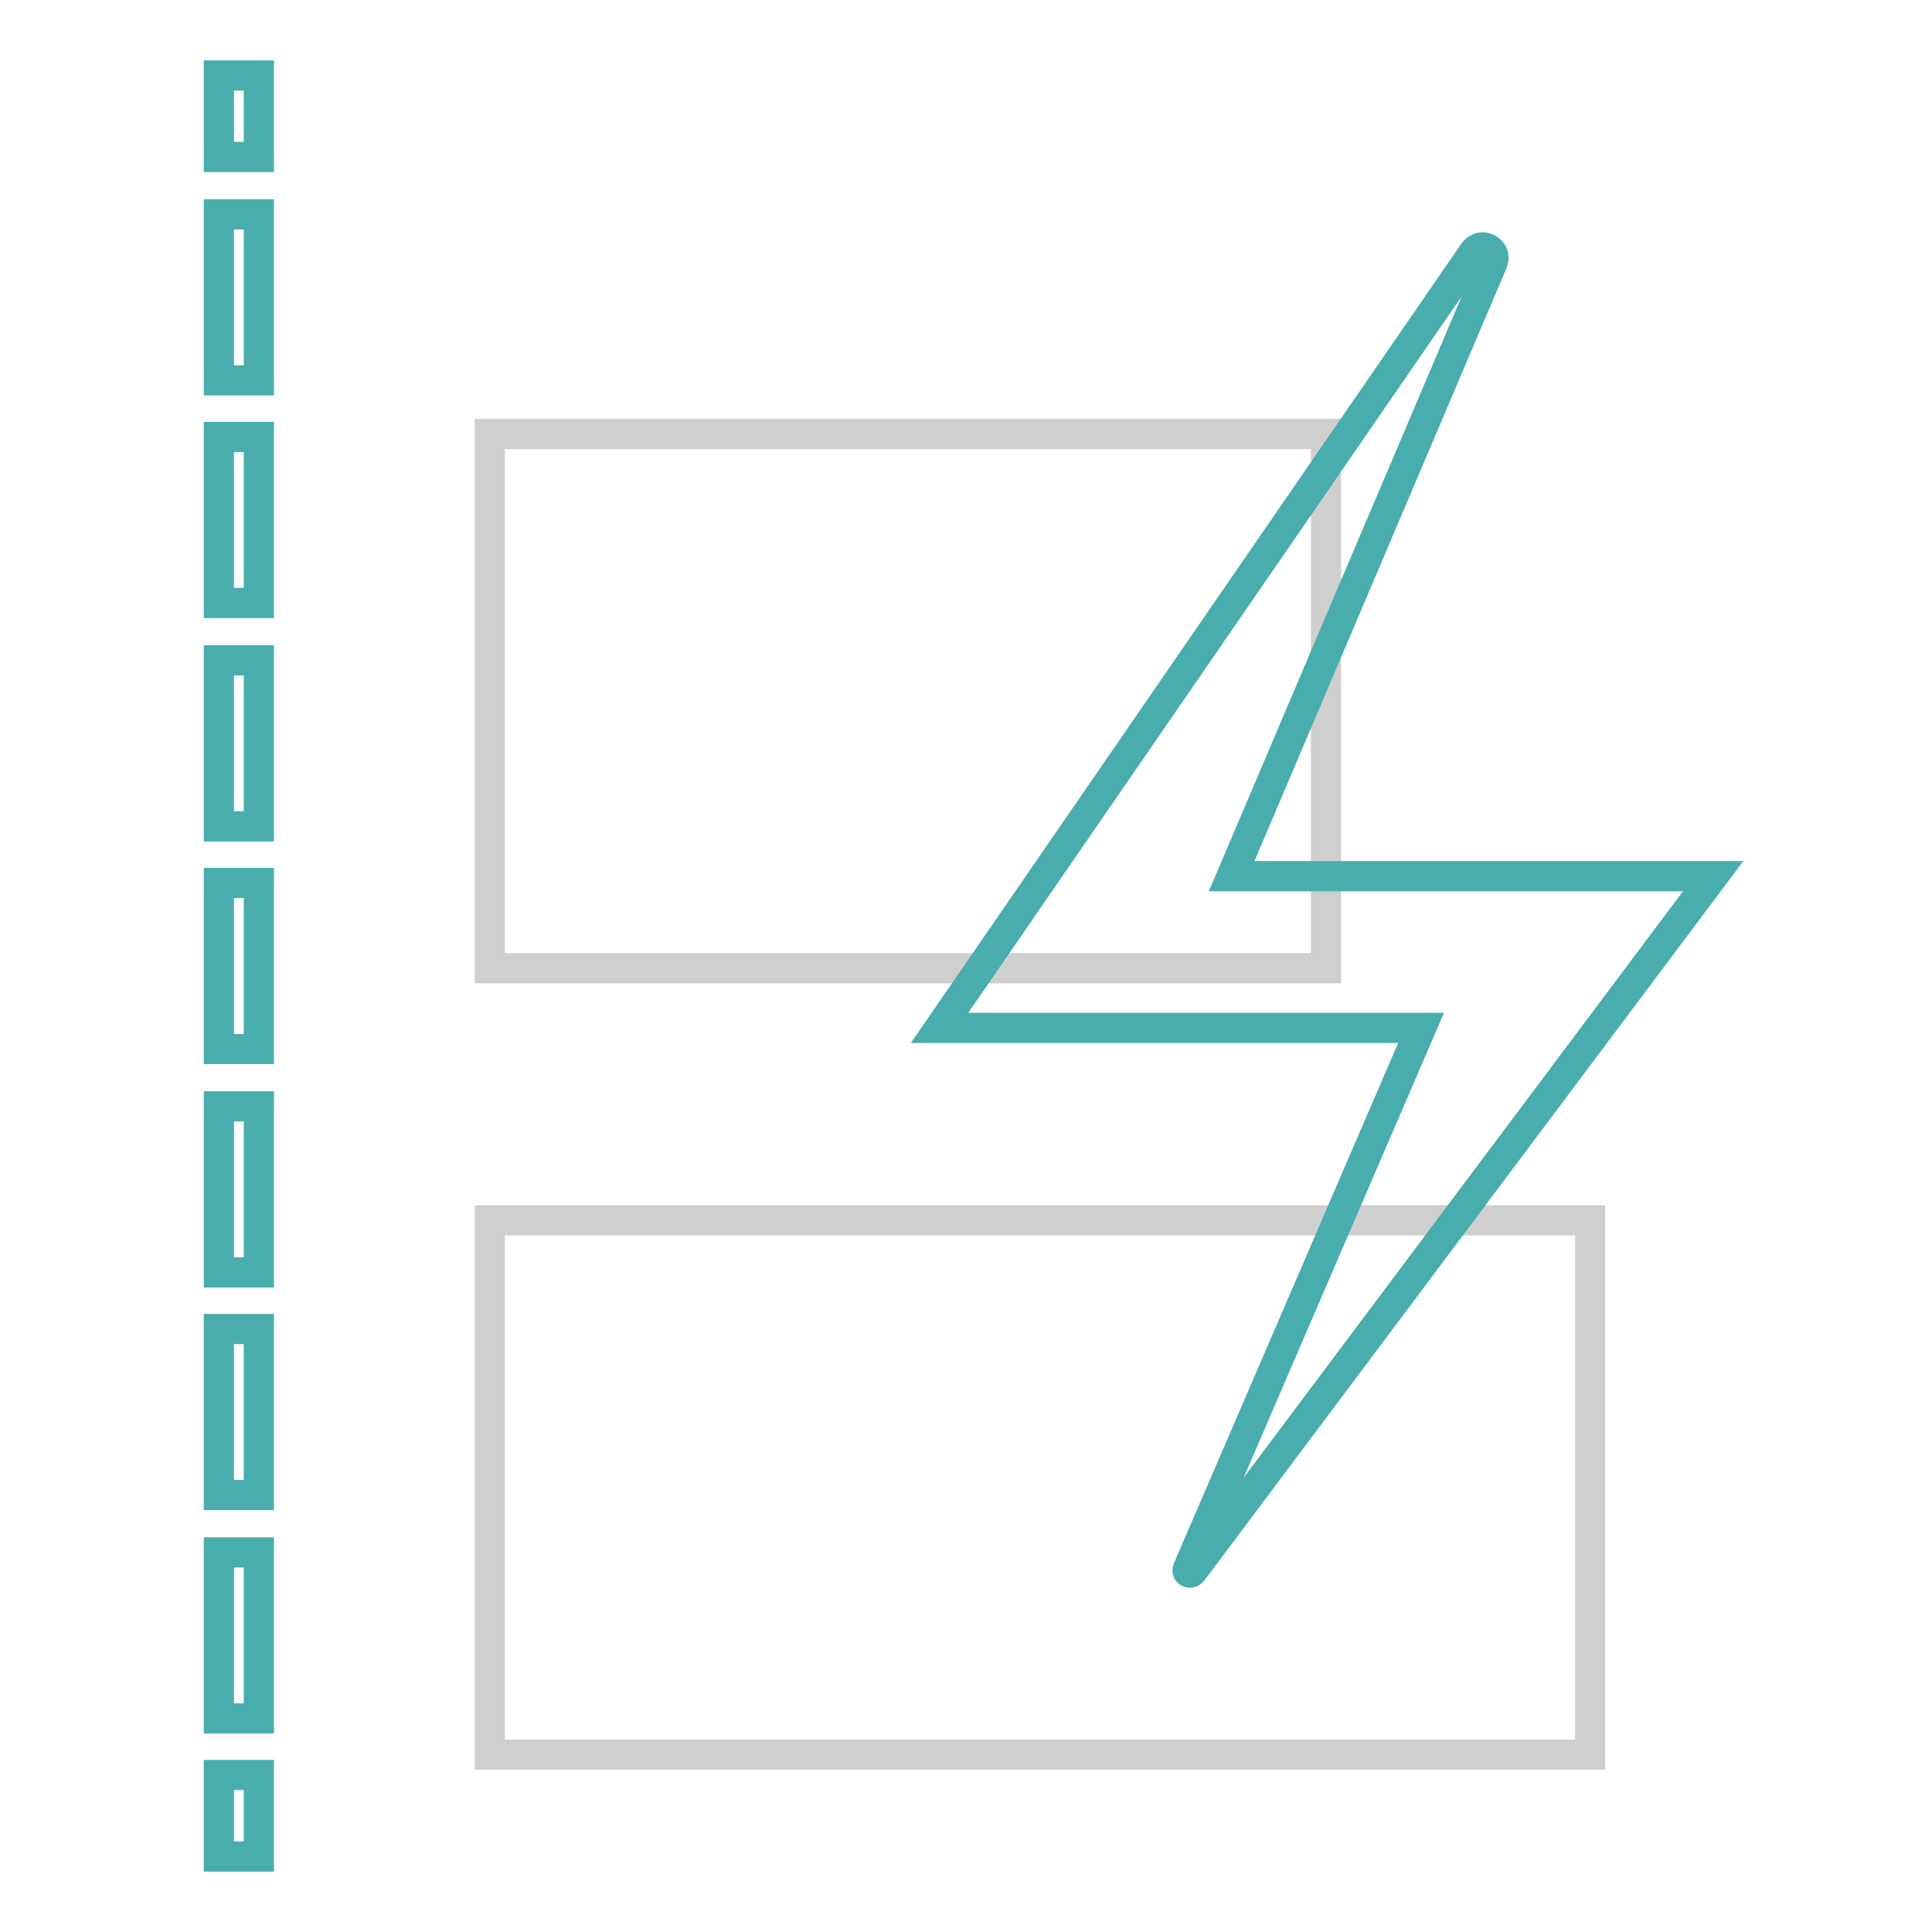
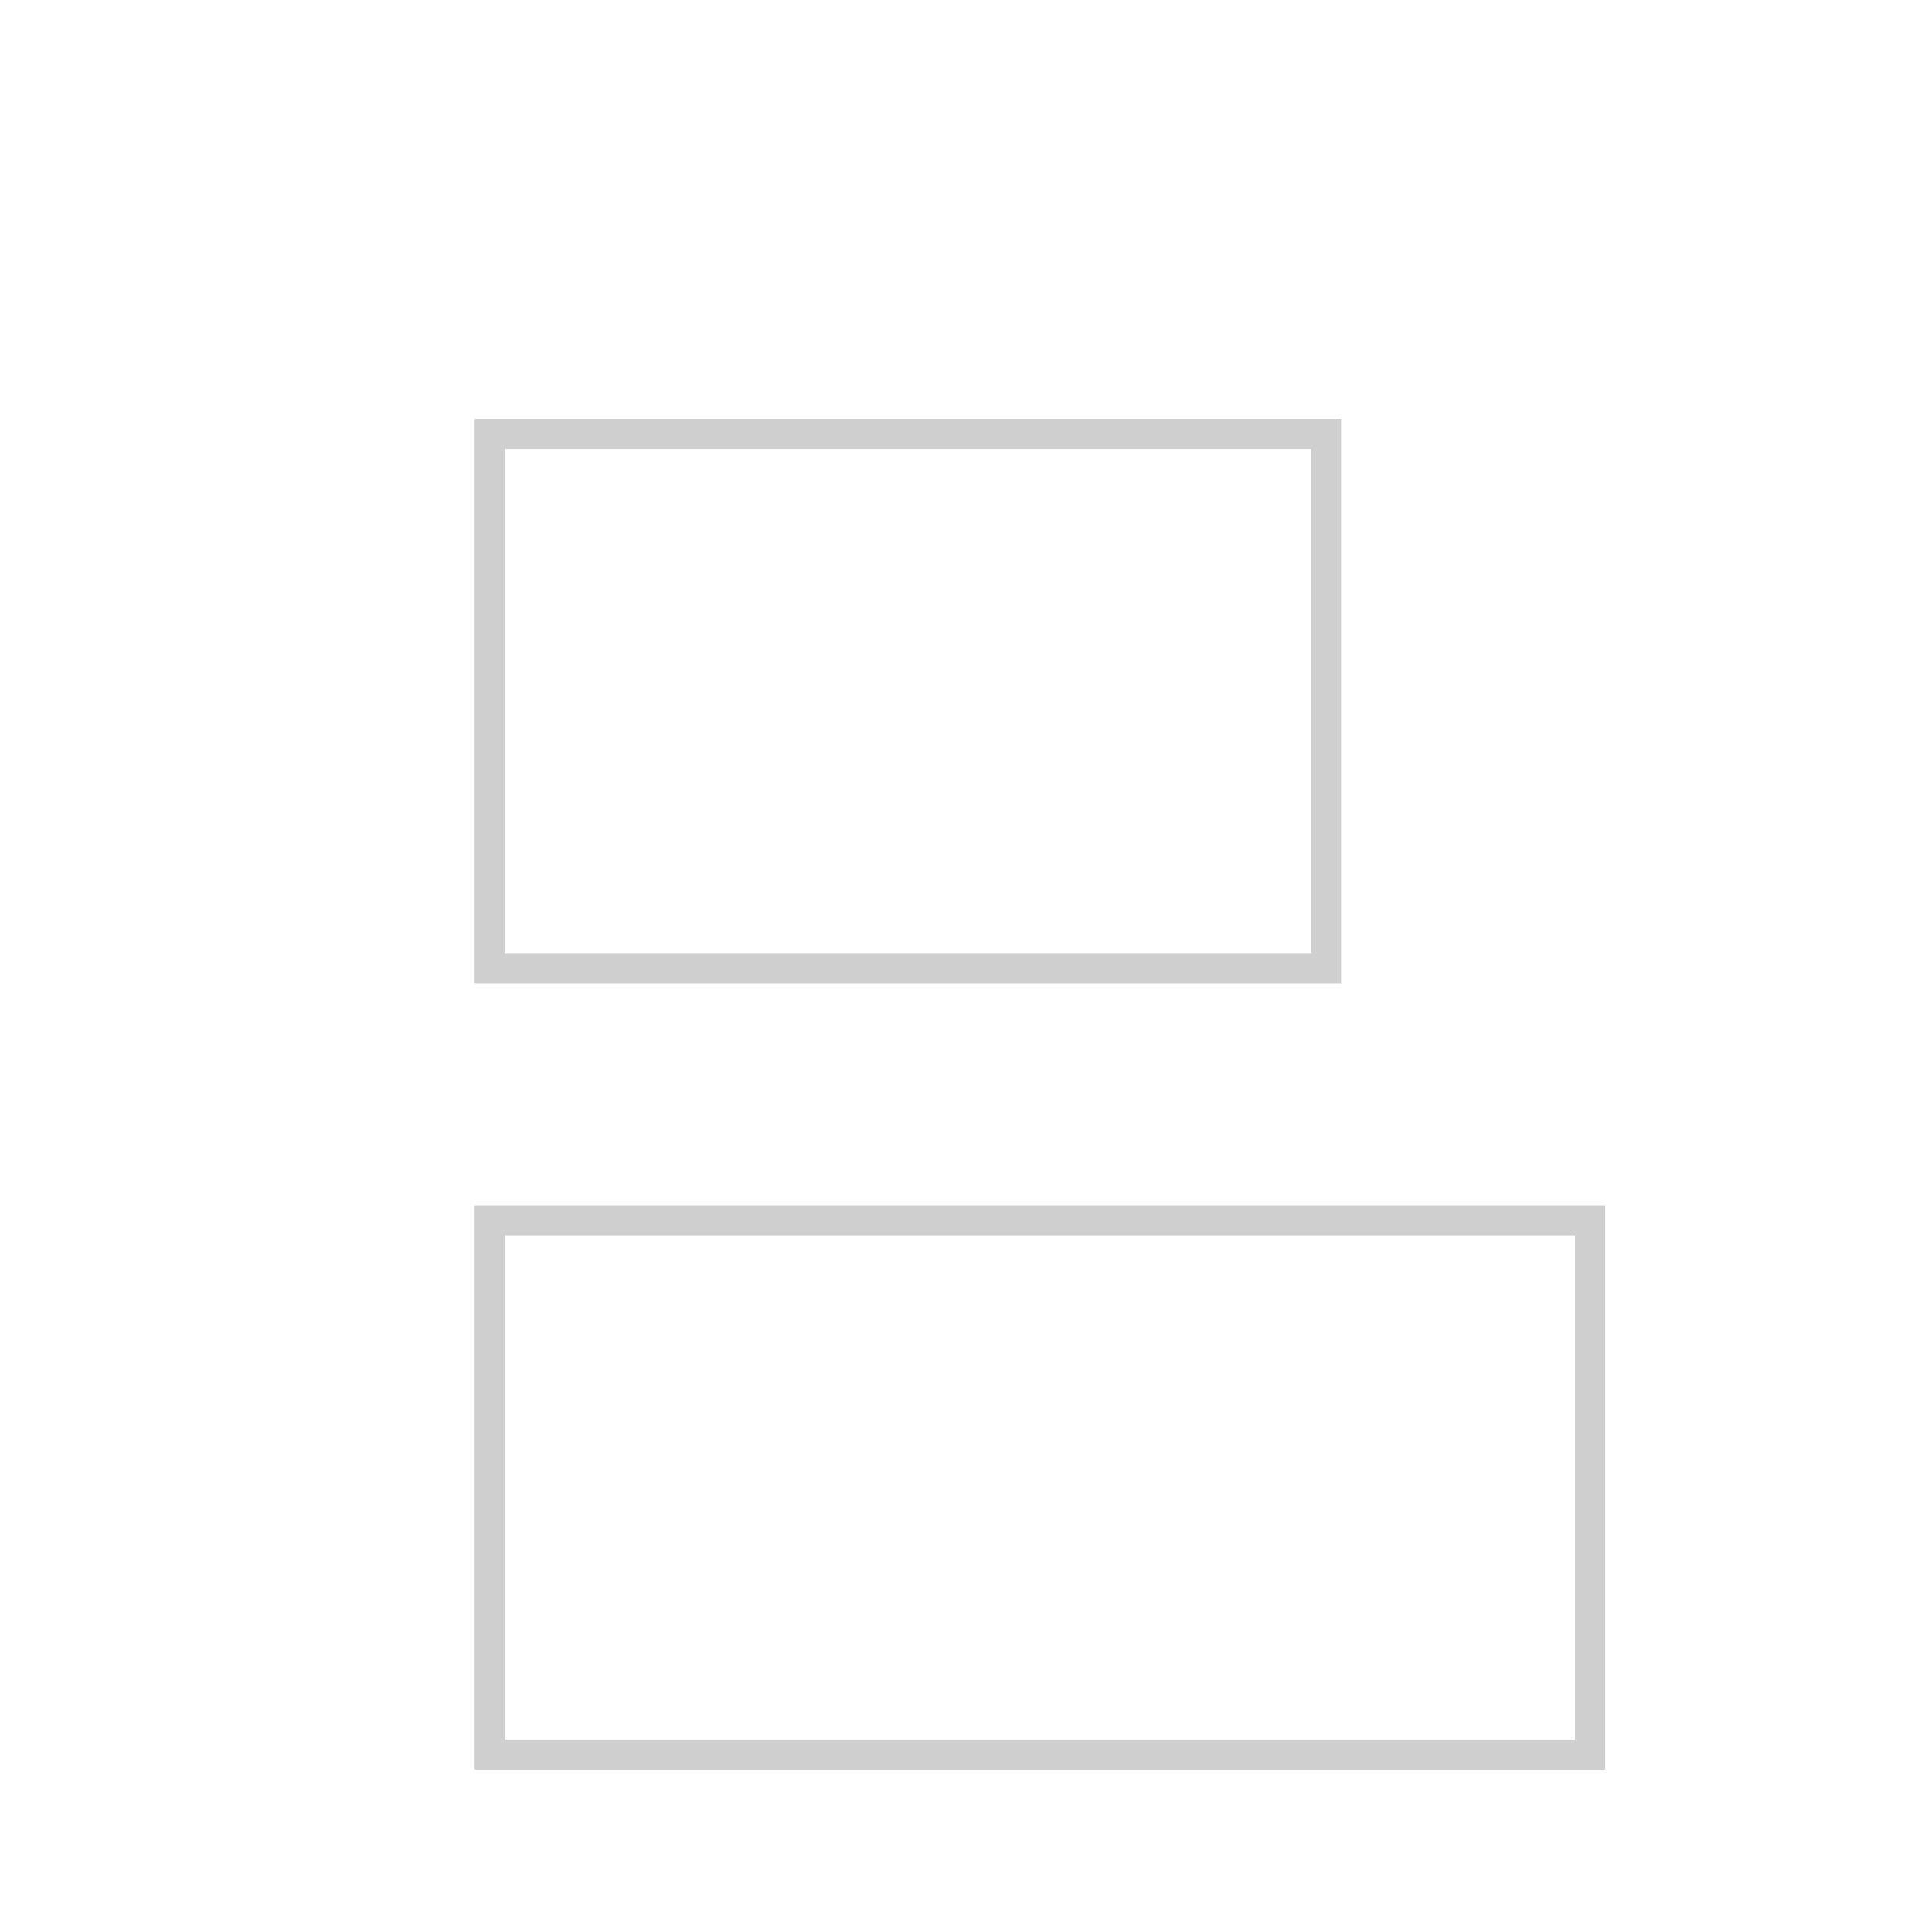
<svg xmlns="http://www.w3.org/2000/svg" version="1.1" x="0px" y="0px" viewBox="0 0 256 256" enable-background="new 0 0 256 256" xml:space="preserve">
  <g>
-     <path stroke-width="4" fill-opacity="0" stroke="#49adad" d="M29,10h5.3v10.8H29V10z M34.3,227.7H29v-22h5.3V227.7z M34.3,198.1H29v-22h5.3V198.1z M34.3,168.6H29v-22 h5.3V168.6z M34.3,139H29v-22h5.3V139z M34.3,109.5H29v-22h5.3V109.5z M34.3,79.9H29v-22h5.3V79.9z M34.3,50.4H29v-22h5.3V50.4z  M29,235.2h5.3V246H29V235.2z" />
    <path stroke-width="4" fill-opacity="0" stroke="#cfcfcf" d="M64.9,161.7h145.8v70.8H64.9V161.7z M64.9,57.5h110.8v70.8H64.9V57.5z" />
-     <path stroke-width="4" fill-opacity="0" stroke="#49adad" d="M157.4,207.9l30.9-71.7h-63.8l70.8-102.8c1-1.4,3.1-0.2,2.5,1.3l-34.6,81.4H227l-69,92.1 C157.7,208.6,157.2,208.3,157.4,207.9z" />
  </g>
</svg>